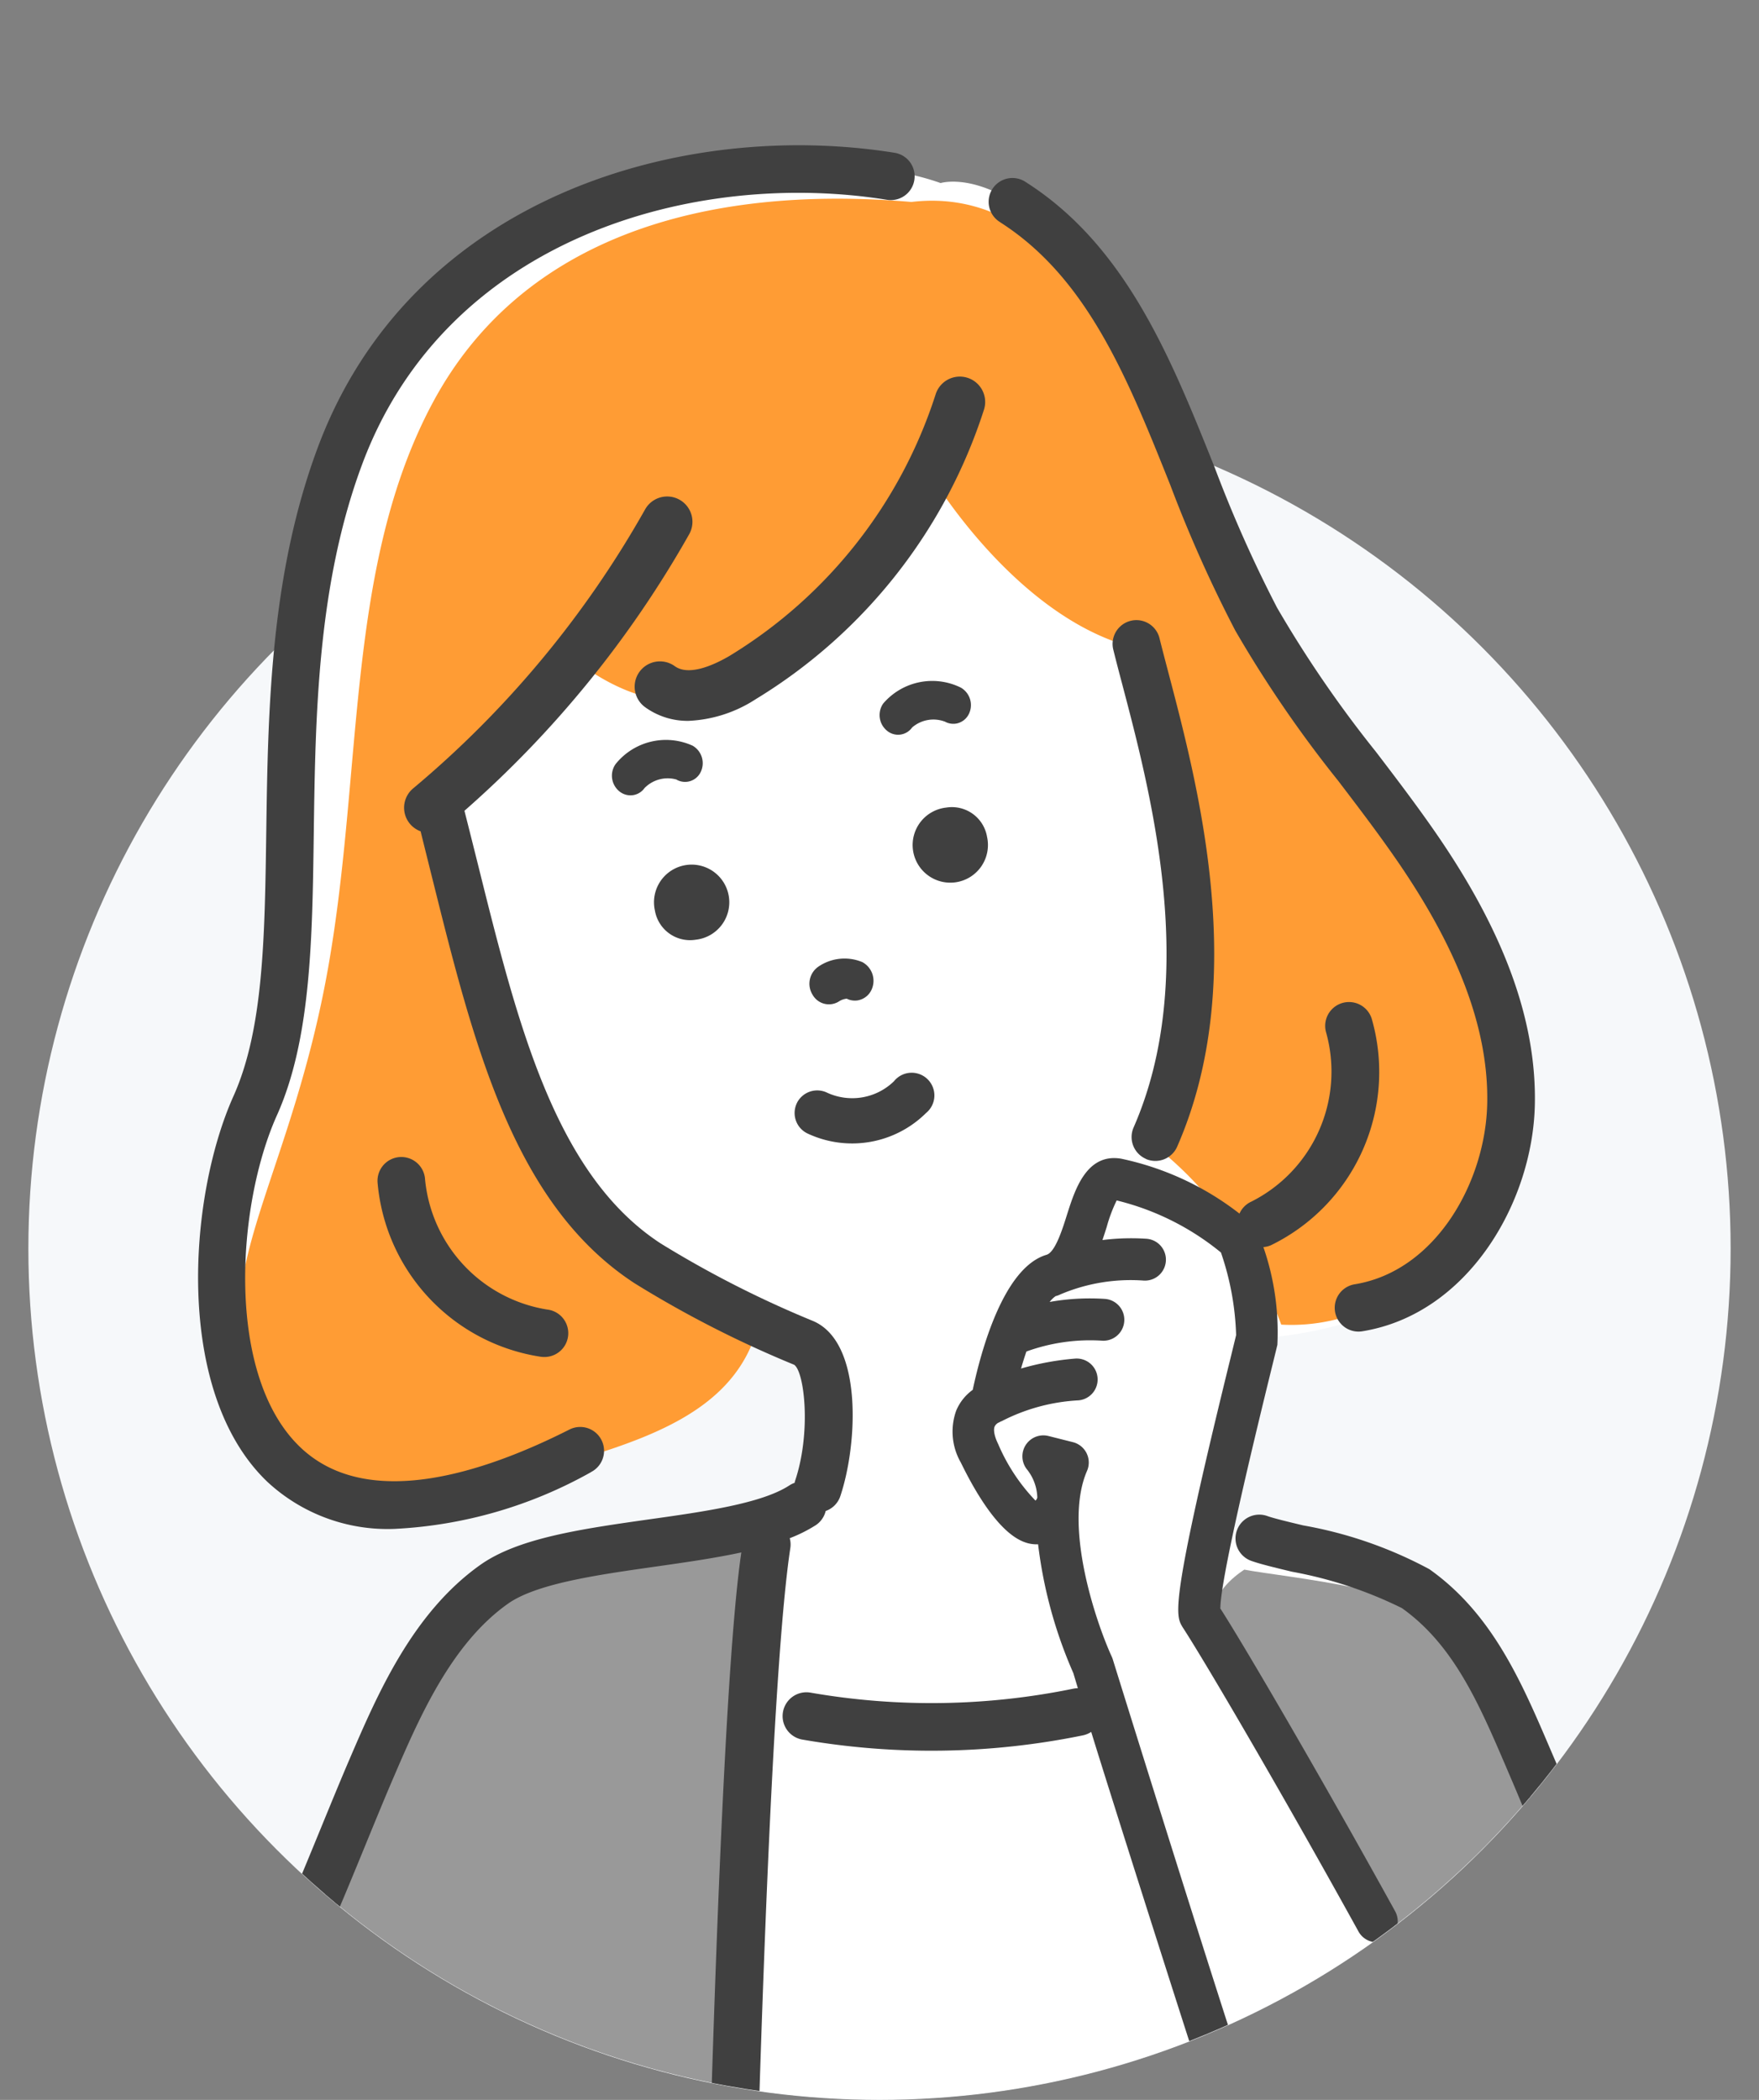
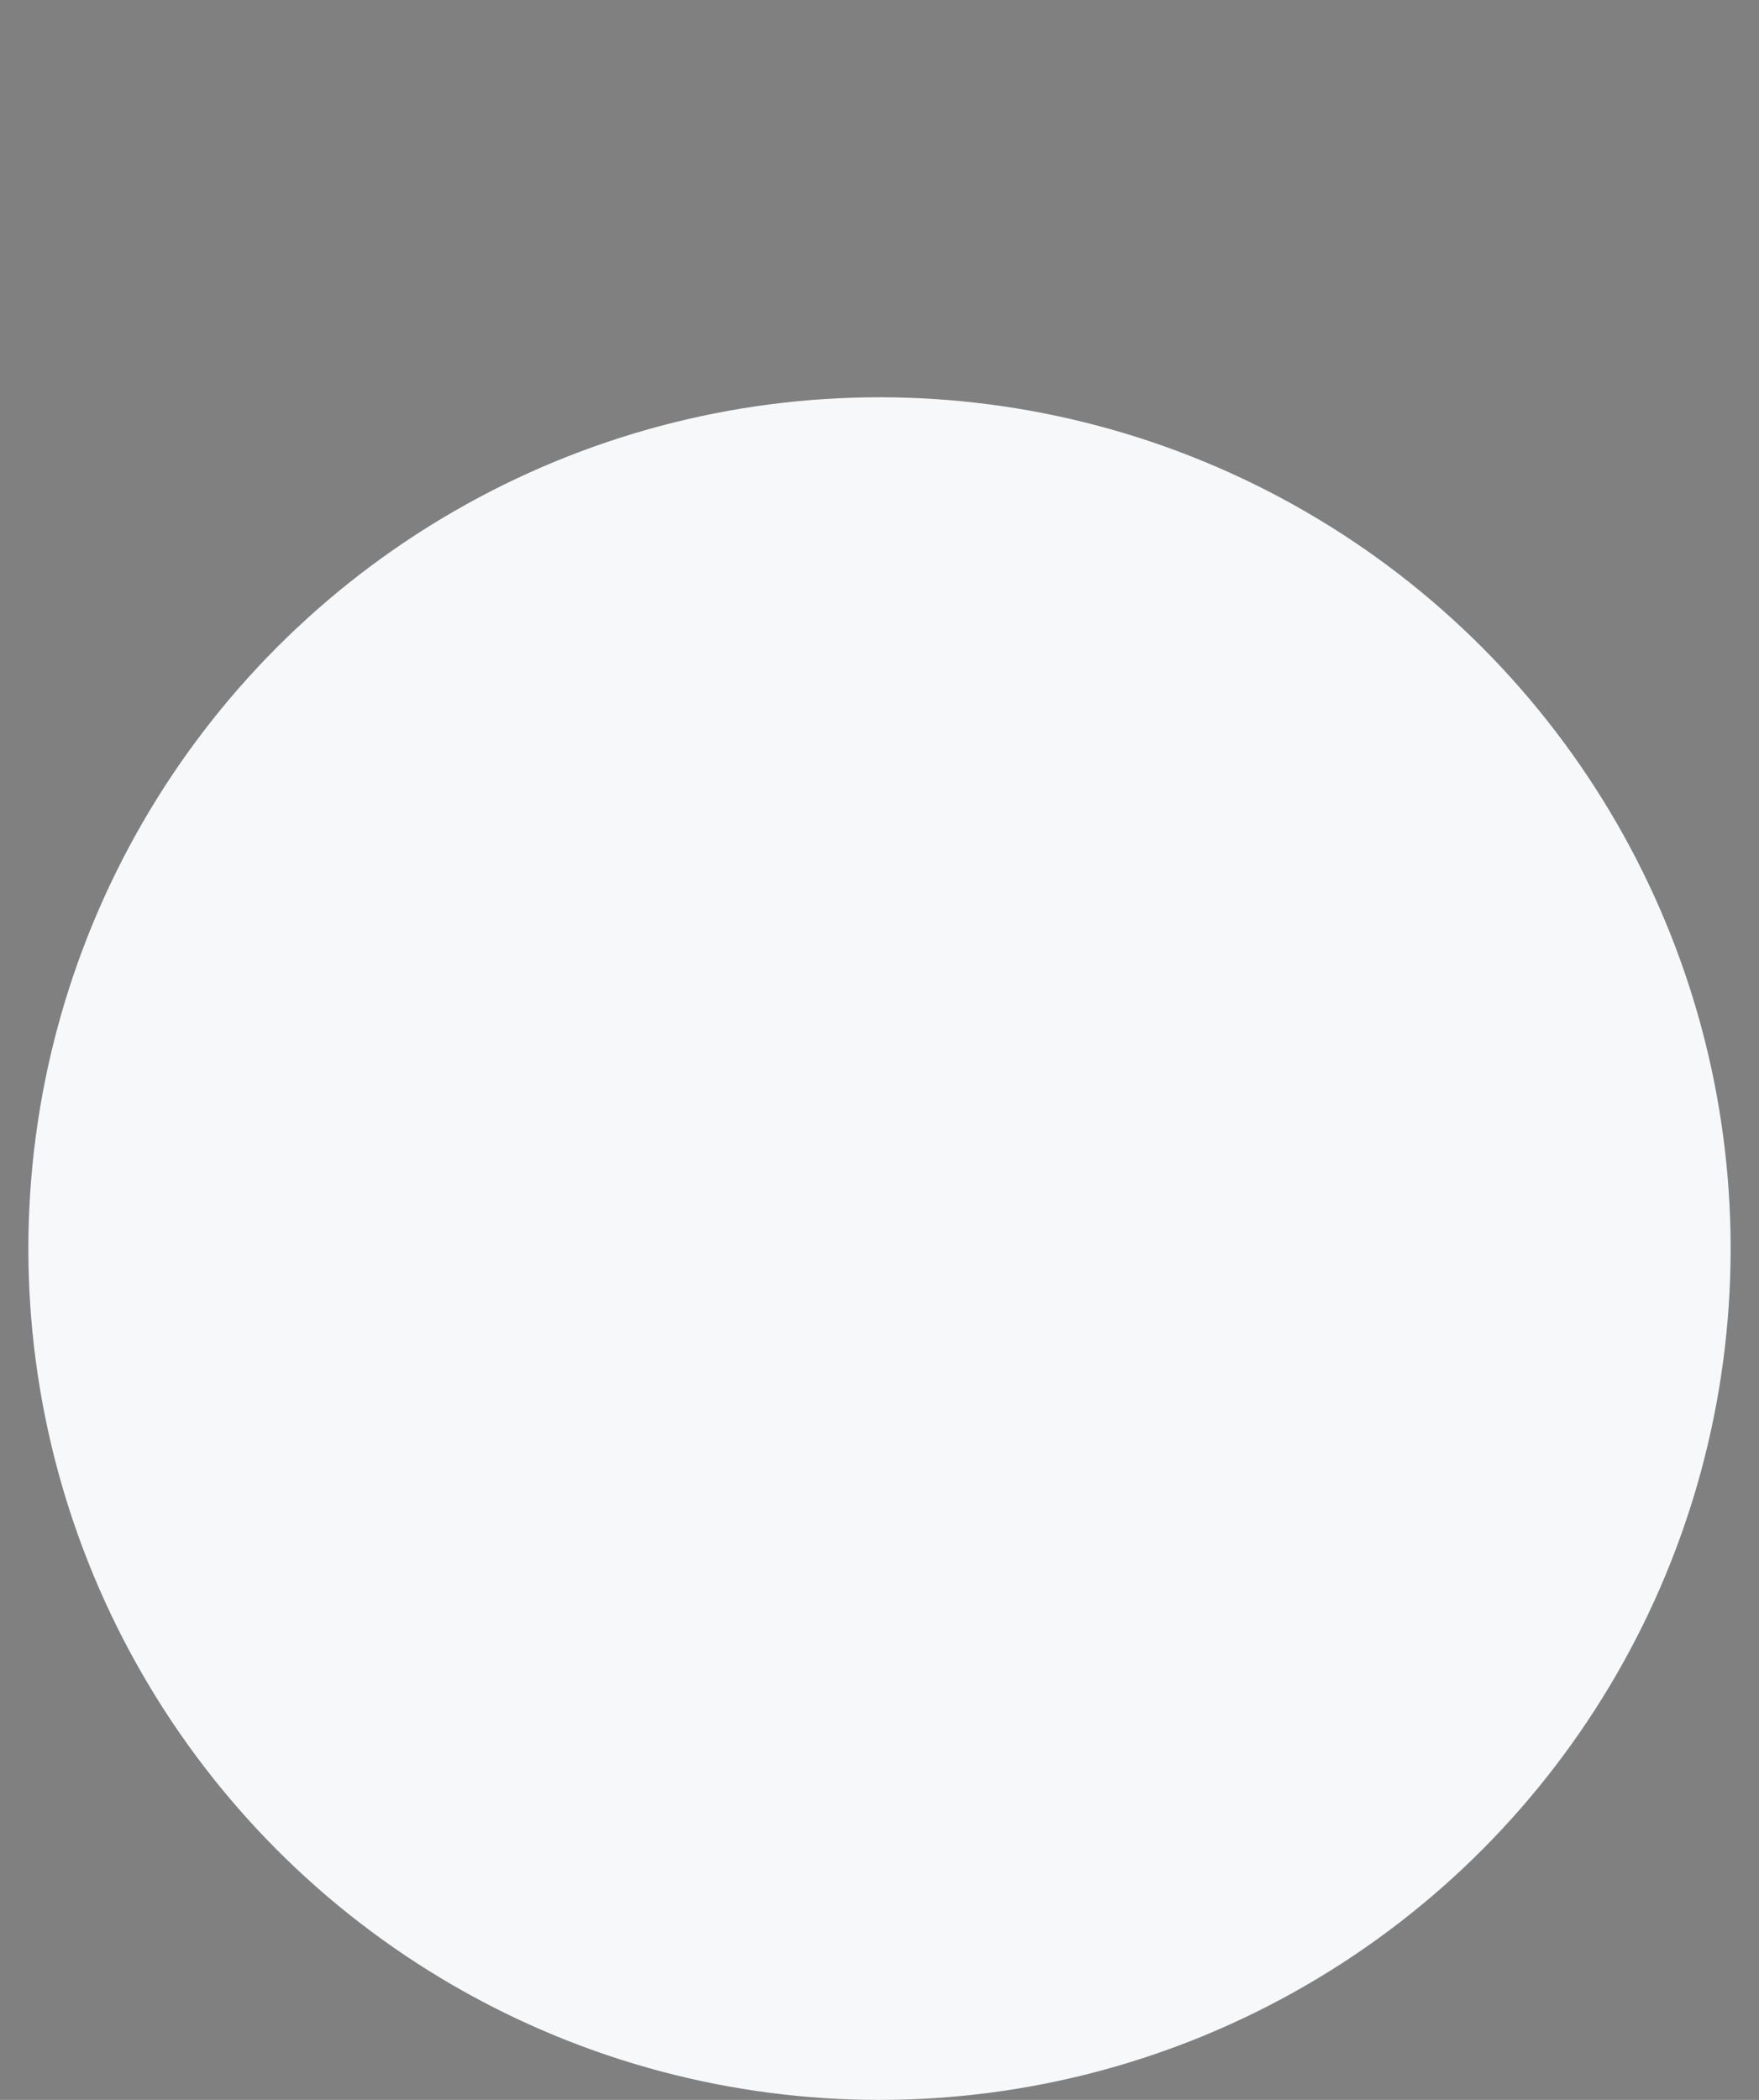
<svg xmlns="http://www.w3.org/2000/svg" width="62" height="74" viewBox="0 0 62 74">
  <rect x="0" y="0" width="62" height="74" fill="#808080" stroke="none" />
  <defs>
    <clipPath id="a">
      <rect width="62" height="74" transform="translate(533 1786)" fill="none" stroke="#707070" stroke-width="1" />
    </clipPath>
    <clipPath id="b">
-       <path d="M95,22915a29.866,29.866,0,0,1,5-16.588V22871h51v29.02A30,30,0,1,1,95,22915Z" transform="translate(439.066 -21078)" fill="#fff" stroke="#707070" stroke-width="1" />
-     </clipPath>
+       </clipPath>
  </defs>
  <g transform="translate(-533 -1786)" clip-path="url(#a)">
    <g transform="translate(0 -7)">
      <circle cx="30" cy="30" r="30" transform="translate(534 1807)" fill="#f6f8fa" />
      <g transform="translate(-0.068)" clip-path="url(#b)">
        <path d="M55.446,65.711A34.853,34.853,0,0,1,34.572,76.069c-13.5,1.726-23.385-7.534-23.385-7.534S16.1,57.758,18.512,56.817s8.37-1.256,9.626-1.884,1.36-1.57,1.465-2.72a6.09,6.09,0,0,0-.418-2.825,9.669,9.669,0,0,0-1.674-1.151,12.019,12.019,0,0,1-6.591,4.6s-5.65,2.825-8.475,1.465-4.6-5.127-4.081-9.521,1.779-5.441,1.988-9.731,0-16.741,4.6-21.868S28.975,6.281,33.682,7.955c0,0,1.988-.628,4.708,2.616s5.65,10.567,7.429,14.124,6.592,8.266,7.429,12.033S54.5,47.819,45.087,48.656l-1.36,6.592s6.069,1.256,7.115,2.3,4.6,8.161,4.6,8.161" transform="translate(532.54 1791.496)" fill="#fff" />
        <path d="M37.267,54.059a.8.8,0,0,0,.369,1.063,3.7,3.7,0,0,0,4.186-.718.8.8,0,1,0-1.132-1.118,2.111,2.111,0,0,1-2.359.4.8.8,0,0,0-1.063.369" transform="translate(523.887 1777.818)" fill="#404040" />
        <path d="M59.376,77.944c1.272.254,6.824.74,7.8,2.309S70.994,90.41,70.994,90.41H64.548s-6.106-10.261-6.19-11.025,1.017-1.441,1.017-1.441" transform="translate(517.553 1770.369)" fill="#999" />
        <path d="M53.418,36.9c-2.349-4.6-7.9-11.875-10.2-17.218S38.057,8.512,32.953,9.119c-7.387-.633-13.768,1.3-16.861,7.053s-2.459,12.942-3.7,19.941S8.466,46.538,9.514,49.934s4.652,6.083,8.209,4.638,8.851-1.822,9.847-5.943c0,0-6.9-2.791-8.674-8.872a87.315,87.315,0,0,1-2.363-9.773l4.953-4.442s2.525,1.935,4.558.788,5.352-4.719,7.57-7.616c0,0,2.759,4.666,6.715,5.972.643.376,2.906,9.6,2.427,12.628a19.652,19.652,0,0,1-1.744,4.675,12.95,12.95,0,0,1,3.507,3.731,15.2,15.2,0,0,1,1.469,2.961,6.477,6.477,0,0,0,3.425-.761c3.772-2.247,6.353-6.423,4-11.019" transform="translate(532.24 1790.998)" fill="#ff9c34" />
        <path d="M27.354,75.815c-4.165.689-9.54,1.31-11.236,4.651s-5.926,14.209-5.926,14.209L26.725,97.9Z" transform="translate(531.966 1771.006)" fill="#999" />
        <path d="M47.364,9.528c3.078,1.964,4.495,5.507,5.995,9.258a47.151,47.151,0,0,0,2.29,5.127,42.577,42.577,0,0,0,3.626,5.294c.694.91,1.411,1.85,2.066,2.8,2.2,3.188,3.245,6,3.189,8.585-.06,2.767-1.823,5.9-4.671,6.361a.839.839,0,0,0,.132,1.667.87.87,0,0,0,.135-.011c3.713-.6,6.008-4.528,6.083-7.982.063-2.954-1.077-6.085-3.487-9.574-.677-.98-1.406-1.938-2.112-2.862a41.335,41.335,0,0,1-3.488-5.083,45.9,45.9,0,0,1-2.2-4.944c-1.533-3.832-3.118-7.8-6.651-10.049a.839.839,0,1,0-.9,1.415" transform="translate(520.958 1791.305)" fill="#404040" />
-         <path d="M32.5,27.785c-.507.3-1.433.744-1.946.369a.892.892,0,0,0-1.053,1.44,2.553,2.553,0,0,0,1.537.489,4.714,4.714,0,0,0,2.368-.762,18.613,18.613,0,0,0,8.047-10.2.891.891,0,1,0-1.7-.552A16.809,16.809,0,0,1,32.5,27.785" transform="translate(526.296 1788.32)" fill="#404040" />
+         <path d="M32.5,27.785c-.507.3-1.433.744-1.946.369A16.809,16.809,0,0,1,32.5,27.785" transform="translate(526.296 1788.32)" fill="#404040" />
        <path d="M54.351,49.174a.839.839,0,0,0,1.106-.432c2.552-5.823.758-12.644-.313-16.719-.117-.444-.224-.853-.315-1.219a.839.839,0,0,0-1.629.4c.092.374.2.79.321,1.244,1.017,3.863,2.718,10.33.4,15.618a.839.839,0,0,0,.432,1.105" transform="translate(519.103 1784.666)" fill="#404040" />
        <path d="M30.278,37.617a.609.609,0,0,0,.856-.278.712.712,0,0,0-.287-.917,2.274,2.274,0,0,0-2.719.65.711.711,0,0,0,.128.952.617.617,0,0,0,.53.132.608.608,0,0,0,.364-.242,1.142,1.142,0,0,1,1.128-.3" transform="translate(526.636 1782.857)" fill="#404040" />
        <path d="M43.759,34.684a.609.609,0,0,0,.432.067.619.619,0,0,0,.424-.343.712.712,0,0,0-.285-.917,2.275,2.275,0,0,0-2.74.56.712.712,0,0,0,.128.952.608.608,0,0,0,.893-.11,1.146,1.146,0,0,1,1.148-.207" transform="translate(522.608 1783.742)" fill="#404040" />
        <path d="M31.587,45.156a1.327,1.327,0,1,0-1.441-1.032,1.257,1.257,0,0,0,1.441,1.032" transform="translate(526.005 1780.959)" fill="#404040" />
        <path d="M44.425,39.611a1.327,1.327,0,1,0,1.441,1.032,1.256,1.256,0,0,0-1.441-1.032" transform="translate(521.993 1781.848)" fill="#404040" />
        <path d="M39.674,48.675a.655.655,0,0,0,.457-.384.749.749,0,0,0-.331-.956,1.631,1.631,0,0,0-1.567.171.732.732,0,0,0-.184.985.66.66,0,0,0,.933.224.609.609,0,0,1,.268-.092.64.64,0,0,0,.424.053" transform="translate(523.664 1779.57)" fill="#404040" />
        <path d="M21.033,53.071a.839.839,0,1,0-.758-1.5c-3.025,1.53-7.127,2.881-9.49.622C8.151,49.678,8.531,43.69,9.963,40.5c1.2-2.67,1.25-6.212,1.3-9.962.057-4.114.123-8.776,1.724-13.031C15.973,9.583,24.661,7.145,31.47,8.236a.839.839,0,0,0,.265-1.657c-7.459-1.193-17,1.533-20.315,10.342-1.7,4.529-1.772,9.347-1.832,13.6-.053,3.727-.1,6.944-1.155,9.3-1.6,3.56-2.1,10.447,1.193,13.592a6.228,6.228,0,0,0,4.478,1.66,15.7,15.7,0,0,0,6.93-2" transform="translate(532.865 1791.805)" fill="#404040" />
        <path d="M72.585,88.54c-.269-.625-.622-1.487-.976-2.348s-.715-1.741-.987-2.373l-.167-.389c-1-2.34-2.036-4.759-4.257-6.328a14.8,14.8,0,0,0-4.449-1.543c-.53-.127-1.032-.247-1.26-.329a.839.839,0,0,0-.568,1.579c.315.113.81.232,1.437.383a14.671,14.671,0,0,1,3.871,1.281c1.834,1.3,2.732,3.4,3.683,5.618l.167.391c.269.626.623,1.487.977,2.348s.715,1.741.986,2.373a.839.839,0,1,0,1.542-.662" transform="translate(517.25 1771.195)" fill="#404040" />
        <path d="M21.985,64.244a.81.81,0,0,0,.1.006.839.839,0,0,0,.1-1.673A5.142,5.142,0,0,1,17.886,58a.839.839,0,1,0-1.673.123,6.8,6.8,0,0,0,5.772,6.122" transform="translate(530.165 1776.57)" fill="#404040" />
        <path d="M29.447,60.689a5.2,5.2,0,0,0,.92-.46.835.835,0,0,0,.35-.5.836.836,0,0,0,.515-.519c.616-1.834.811-5.47-.993-6.19A36.952,36.952,0,0,1,24.9,50.3c-3.715-2.422-5.035-7.716-6.431-13.32q-.238-.954-.483-1.921l0-.007a37.429,37.429,0,0,0,7.919-9.743.891.891,0,1,0-1.551-.879,35.6,35.6,0,0,1-8.174,9.832.885.885,0,0,0,.259,1.515q.2.807.4,1.608c1.479,5.933,2.875,11.537,7.144,14.32a38.147,38.147,0,0,0,5.621,2.87c.362.234.614,2.369.032,4.1-.007.021-.008.042-.014.062a.848.848,0,0,0-.181.088c-.97.637-3,.926-4.956,1.2-2.366.336-4.6.654-5.937,1.6-2.4,1.7-3.631,4.564-4.621,6.867-.272.632-.629,1.5-.987,2.373s-.707,1.723-.975,2.348a.839.839,0,1,0,1.541.664c.272-.632.629-1.5.987-2.373s.707-1.723.976-2.348c.907-2.11,2.036-4.736,4.048-6.159,1.006-.711,3.139-1.015,5.2-1.308,1.063-.151,2.1-.3,3.027-.5-.587,3.953-.966,16.277-1.094,20.4a.839.839,0,0,0,.812.865H27.5a.839.839,0,0,0,.838-.813c.131-4.2.523-16.606,1.133-20.606a.83.83,0,0,0-.022-.351" transform="translate(531.454 1786.518)" fill="#404040" />
        <path d="M52.019,70.759c0-.533.339-2.49,1.825-8.523.09-.366.155-.631.184-.754a9.16,9.16,0,0,0-.493-3.443.839.839,0,0,0,.263-.064A6.791,6.791,0,0,0,57.356,50a.839.839,0,0,0-1.607.486,5.13,5.13,0,0,1-2.637,5.95.836.836,0,0,0-.42.423,10.223,10.223,0,0,0-4.175-1.936c-1.218-.2-1.626,1.1-1.9,1.961-.167.532-.419,1.336-.727,1.427-1.526.451-2.316,3.428-2.6,4.759a1.709,1.709,0,0,0-.583.734,2.185,2.185,0,0,0,.165,1.83c.545,1.12,1.383,2.516,2.277,2.814a1.178,1.178,0,0,0,.445.064,15.989,15.989,0,0,0,1.242,4.539c.024.081.081.27.16.533a.858.858,0,0,0-.162.017,24.866,24.866,0,0,1-9.261.139.839.839,0,0,0-.289,1.654,26.589,26.589,0,0,0,9.891-.149.84.84,0,0,0,.291-.122c.566,1.847,3.013,9.551,3.9,12.273a.739.739,0,0,0,.7.509.75.75,0,0,0,.23-.036.74.74,0,0,0,.472-.932c-1.5-4.588-4.523-14.308-4.537-14.356a.765.765,0,0,0-.037-.1c-.533-1.159-1.728-4.6-.874-6.558a.74.74,0,0,0-.5-1.01l-.861-.217a.739.739,0,0,0-.767,1.165,1.658,1.658,0,0,1,.374,1,.208.208,0,0,1-.064.112,6.615,6.615,0,0,1-1.313-1.988c-.184-.377-.152-.556-.13-.615a.3.3,0,0,1,.125-.137.776.776,0,0,0,.083-.042c.02-.01.041-.015.06-.026a6.668,6.668,0,0,1,2.689-.725.738.738,0,1,0-.123-1.471,9.606,9.606,0,0,0-1.9.35c.06-.207.123-.409.189-.6a6.577,6.577,0,0,1,2.677-.381.738.738,0,0,0,.092-1.473,8.1,8.1,0,0,0-1.949.107.919.919,0,0,1,.21-.205.7.7,0,0,0,.165-.06,6.349,6.349,0,0,1,2.938-.488.738.738,0,1,0,.092-1.474,8.149,8.149,0,0,0-1.545.046c.054-.159.105-.316.152-.467a5.293,5.293,0,0,1,.35-.929,9.257,9.257,0,0,1,3.675,1.835,9.8,9.8,0,0,1,.535,2.91c-.028.12-.092.378-.179.736-2.164,8.79-1.961,9.131-1.711,9.552.866,1.329,3.7,6.194,6.195,10.715a.738.738,0,1,0,1.292-.713c-2.448-4.437-5.23-9.218-6.167-10.678" transform="translate(524.064 1778.908)" fill="#404040" />
        <path d="M.582,0l.636,34.67a1.793,1.793,0,0,1,.488-.069,29.053,29.053,0,1,0,49.769-8.647V0Z" transform="translate(535.016 1793.693)" fill="none" />
      </g>
    </g>
  </g>
</svg>